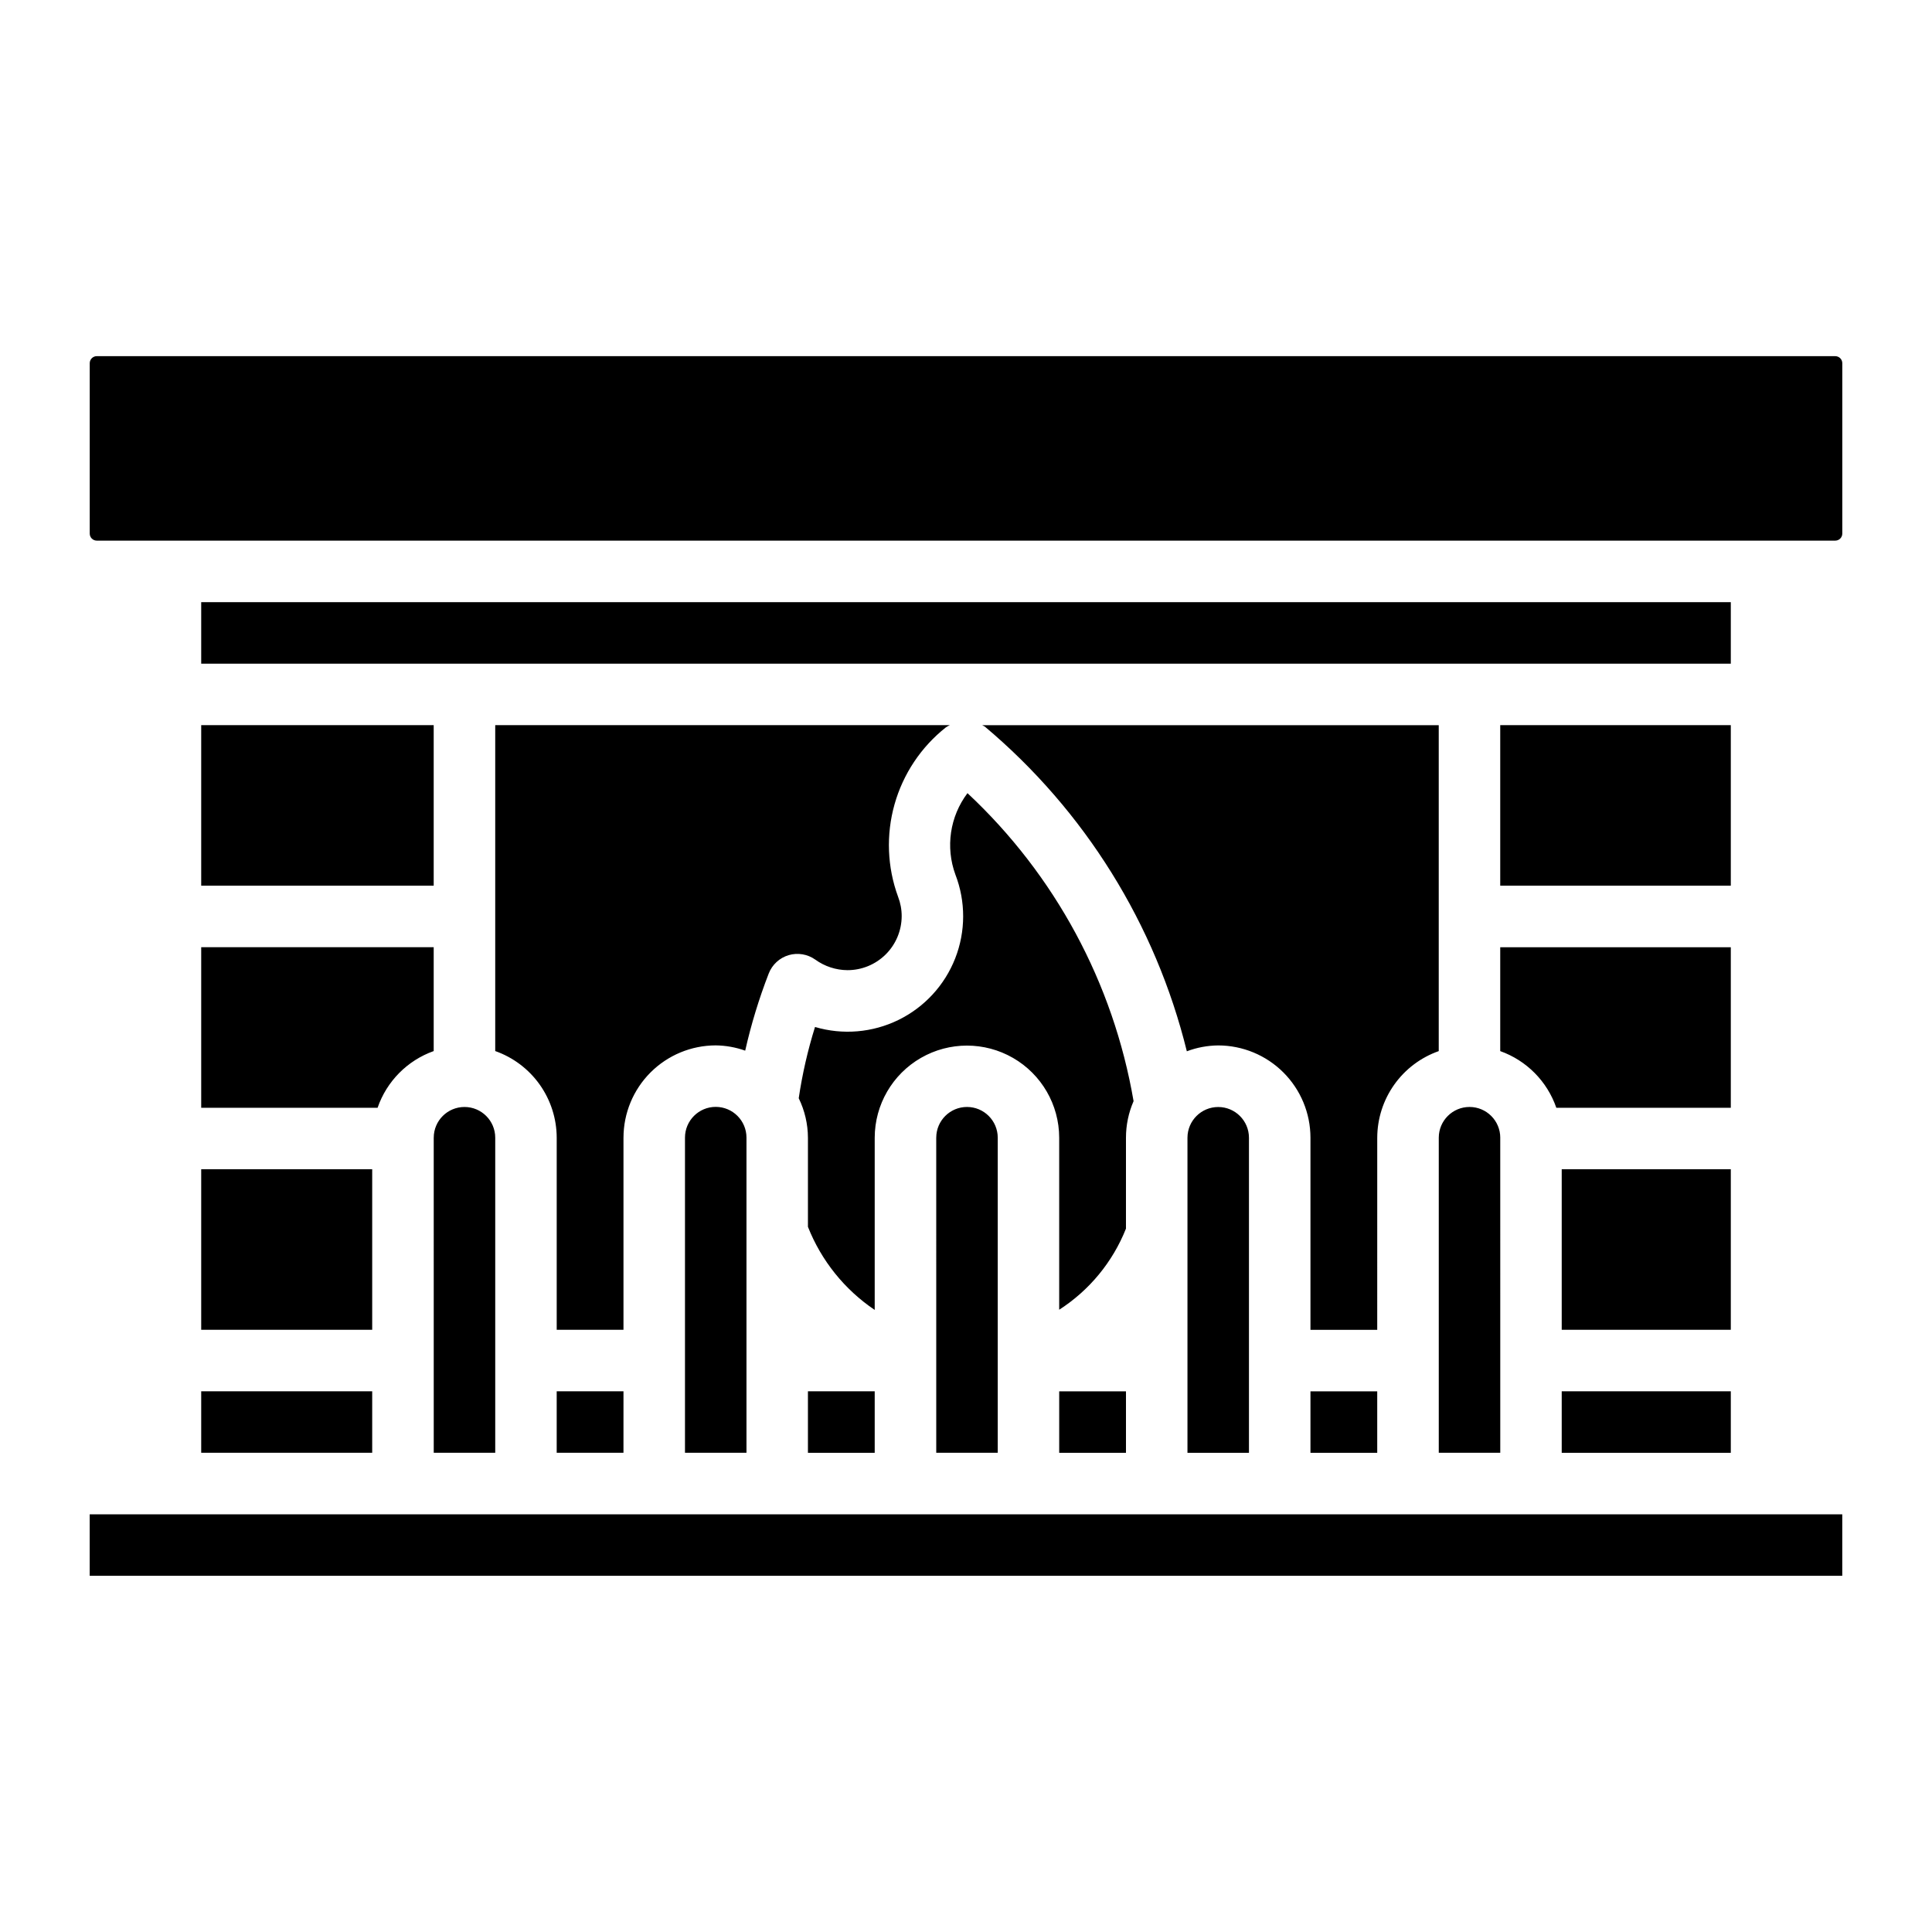
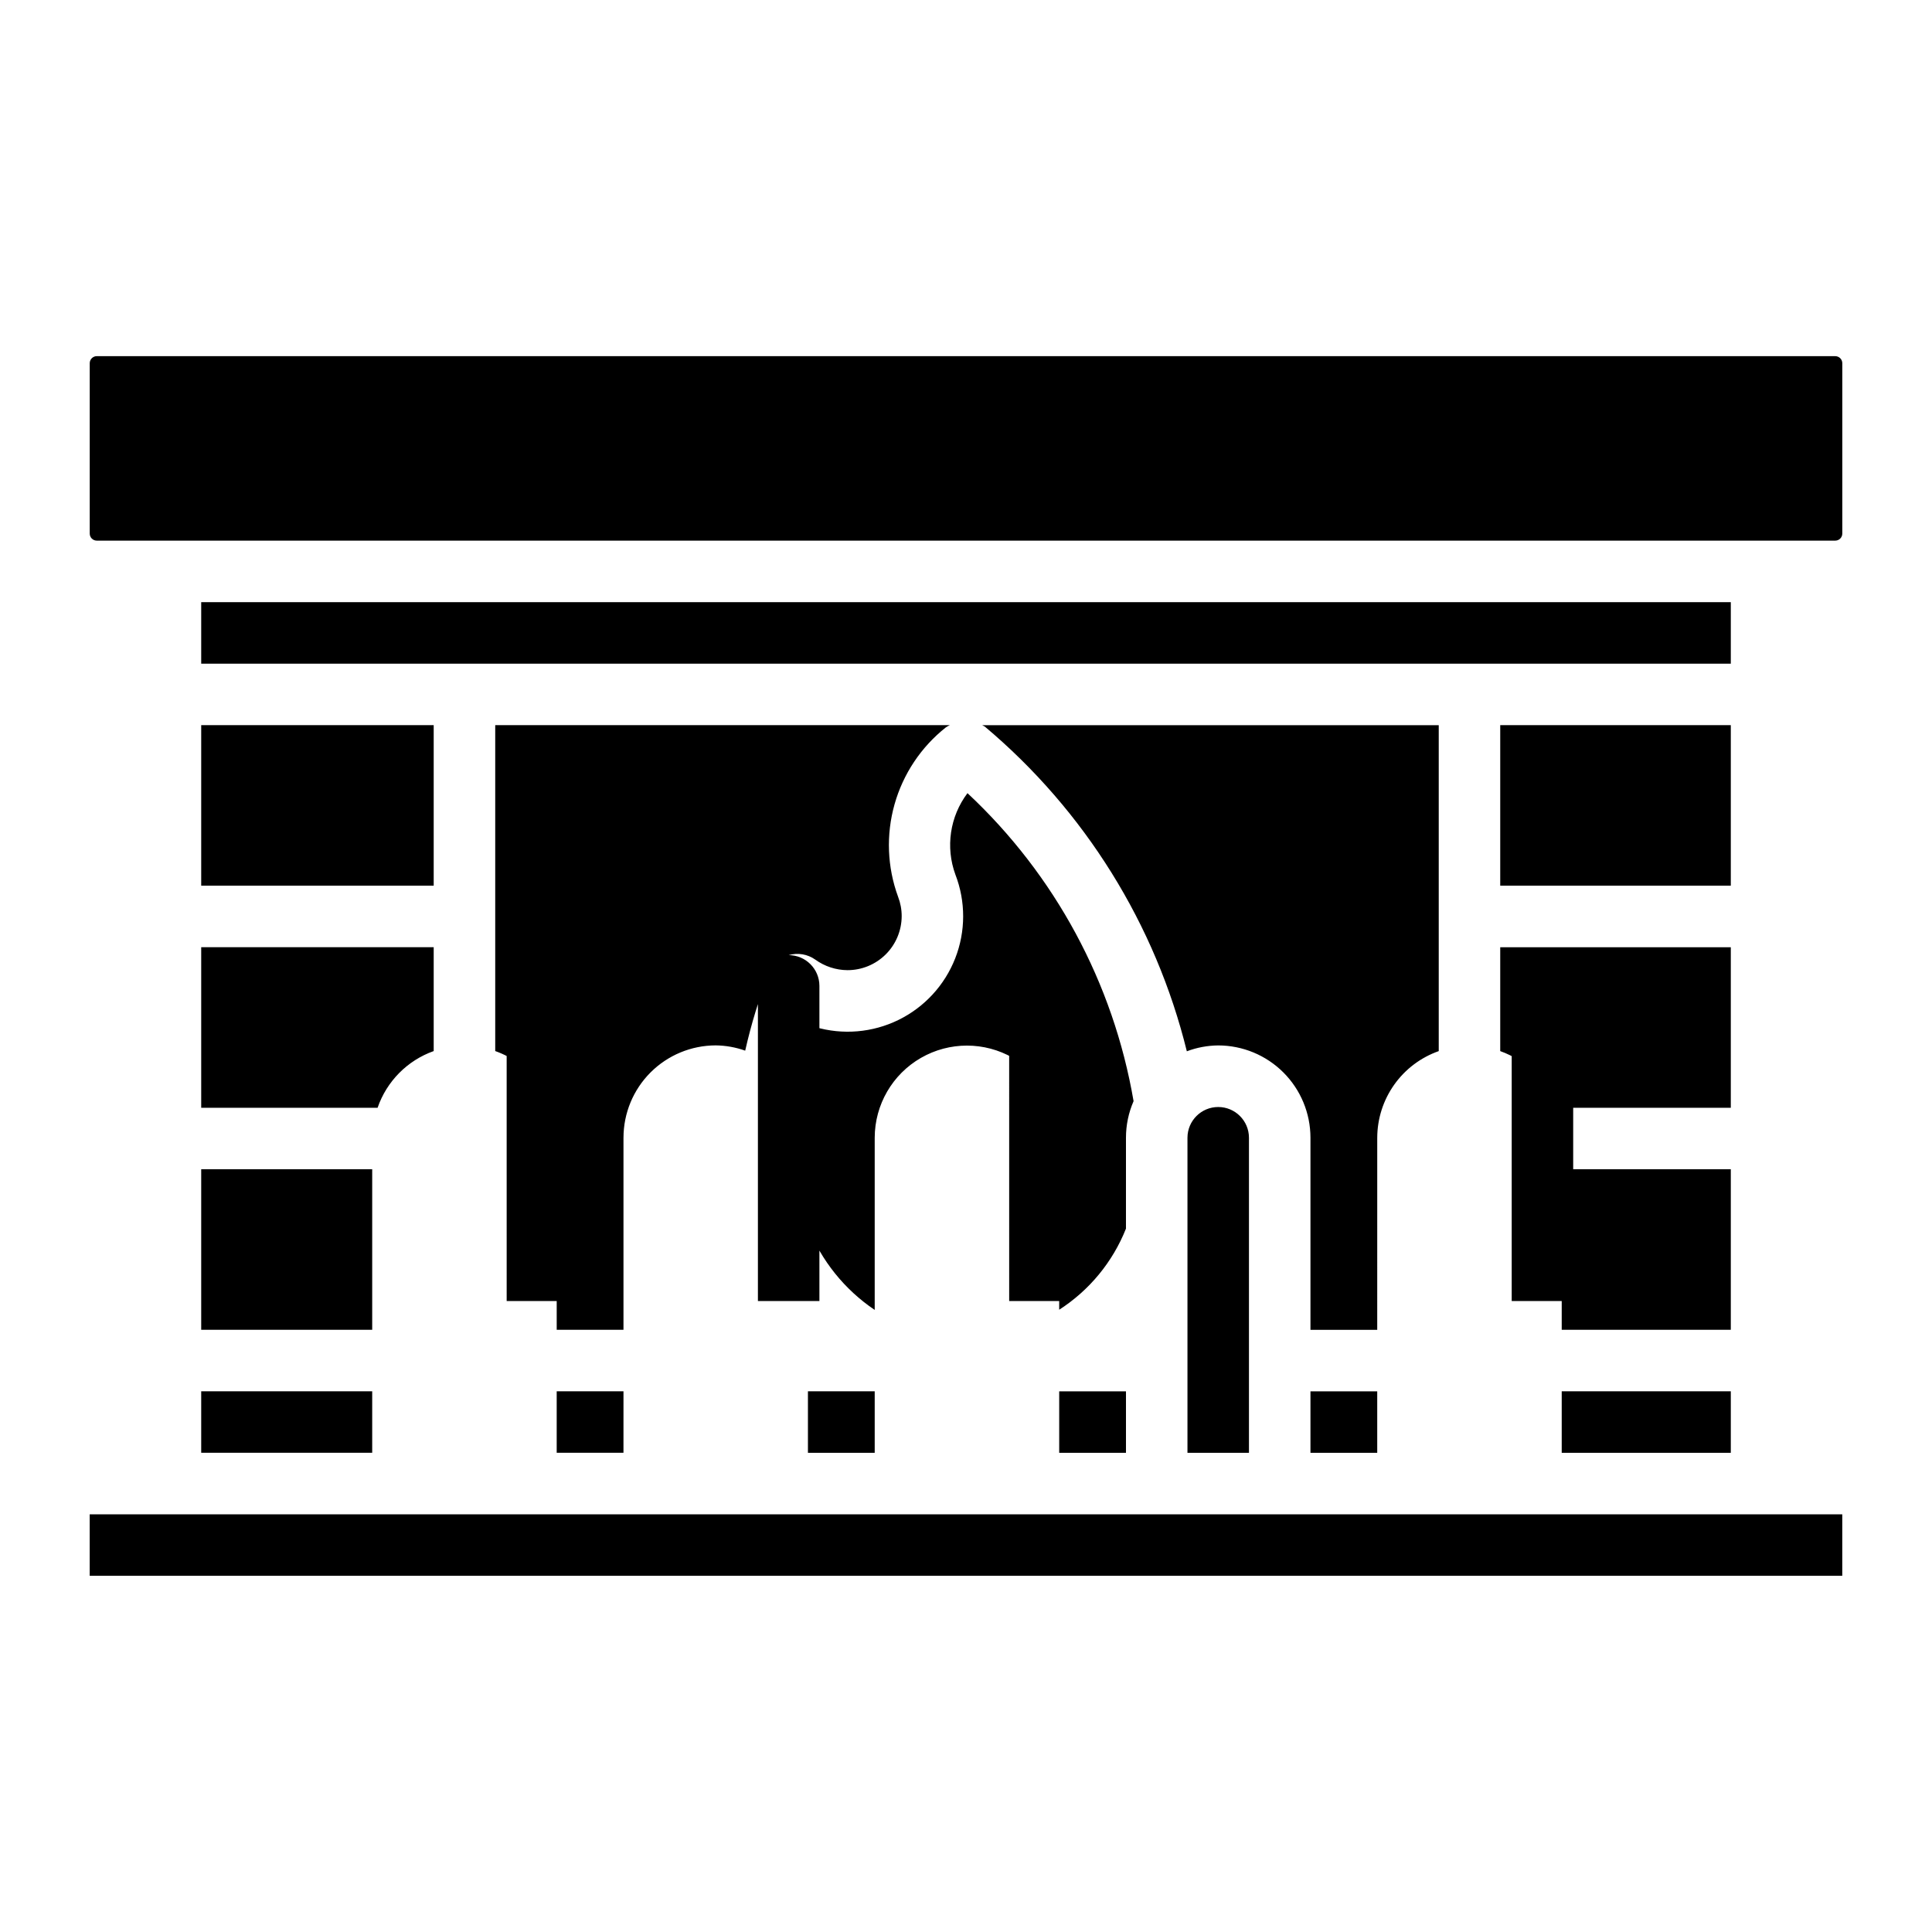
<svg xmlns="http://www.w3.org/2000/svg" fill="#000000" width="800px" height="800px" version="1.1" viewBox="144 144 512 512">
-   <path d="m508.98 496.42h-17.695v-50.926c-0.008-6.481-2.586-12.695-7.168-17.277-4.582-4.582-10.797-7.16-17.277-7.168-2.84 0.027-5.656 0.551-8.316 1.555-8.281-33.641-27.039-63.781-53.559-86.07-0.223-0.133-0.449-0.25-0.684-0.355h121v86.375c-4.754 1.672-8.871 4.777-11.789 8.883-2.918 4.109-4.492 9.02-4.508 14.059zm-84.281 32.594h17.695v-16.297h-17.695zm66.586 0h17.695v-16.297h-17.695zm-48.891-83.52c0-3.328 0.688-6.625 2.016-9.676-5.359-31.289-20.82-59.957-44.02-81.625-4.656 6.184-5.863 14.312-3.199 21.582 2.758 7.144 2.742 15.062-0.051 22.195-2.793 7.129-8.16 12.953-15.035 16.324-6.879 3.367-14.77 4.035-22.117 1.867-1.926 6.172-3.371 12.484-4.316 18.879 1.586 3.258 2.422 6.828 2.441 10.453v23.625c3.539 8.961 9.707 16.641 17.695 22.027v-45.652c0.016-8.723 4.68-16.777 12.234-21.133 7.559-4.356 16.863-4.356 24.422 0 7.555 4.356 12.219 12.41 12.234 21.133v45.598c7.996-5.141 14.188-12.66 17.695-21.496zm16.297 0v83.52h16.297v-83.52c-0.016-4.492-3.66-8.125-8.148-8.125-4.492 0-8.133 3.633-8.148 8.125zm143.99-50.469h-61.105v27.527c6.981 2.488 12.449 8.016 14.867 15.023h46.238zm-434.91 166.58h464.45v-16.297h-464.45zm434.91-258.03h-405.36v16.301h405.36zm0 150.29h-44.809v42.547h44.809zm-44.809 75.141h44.809v-16.297h-44.809zm44.809-192.84h-61.105v42.551h61.105zm-244.57 192.84h17.695v-16.297h-17.695zm-160.79-91.438h46.746c2.414-7.008 7.887-12.535 14.867-15.023v-27.527h-61.613zm0-58.848h61.613v-42.551h-61.613zm0 117.69h45.316v-42.547h-45.316zm0 32.594h45.316v-16.297h-45.316zm433.04-290.62h-460.71c-1.035 0.004-1.871 0.844-1.871 1.875v45.145c0 1.035 0.84 1.871 1.871 1.871h460.71-0.004c1.035 0 1.871-0.836 1.871-1.871v-45.145c0-1.031-0.836-1.871-1.871-1.871zm-338.83 290.62h17.695l0.004-16.297h-17.699zm61.469-131.88h0.004c2.414-0.707 5.016-0.266 7.066 1.191 2.477 1.789 5.453 2.766 8.508 2.789 3.805 0.008 7.453-1.496 10.148-4.176s4.215-6.32 4.231-10.121c0.004-1.762-0.32-3.508-0.953-5.148-2.887-7.863-3.215-16.438-0.941-24.5 2.273-8.062 7.035-15.203 13.605-20.398 0.34-0.227 0.695-0.422 1.062-0.594h-120.49v86.375c4.75 1.672 8.867 4.777 11.785 8.883 2.918 4.109 4.492 9.02 4.508 14.059v50.926h17.695v-50.926h0.004c0.008-6.481 2.586-12.695 7.168-17.277 4.582-4.582 10.797-7.16 17.277-7.168 2.66 0.031 5.301 0.504 7.809 1.395 1.57-6.965 3.66-13.801 6.242-20.461 0.918-2.344 2.863-4.133 5.277-4.848zm-19.328 40.211h0.004c-4.5 0.004-8.145 3.648-8.148 8.148v83.52h16.297v-83.52c-0.004-4.5-3.652-8.145-8.148-8.148zm207.91 8.148h0.004c-0.016-4.492-3.66-8.125-8.148-8.125s-8.133 3.633-8.148 8.125v83.52h16.297zm-149.47 0 0.004 83.52h16.297v-83.52c-0.016-4.492-3.66-8.125-8.148-8.125-4.492 0-8.137 3.633-8.148 8.125zm-133.17 0 0.004 83.52h16.297v-83.52c-0.016-4.492-3.66-8.121-8.148-8.121-4.492 0-8.137 3.629-8.148 8.121z" />
+   <path d="m508.98 496.42h-17.695v-50.926c-0.008-6.481-2.586-12.695-7.168-17.277-4.582-4.582-10.797-7.16-17.277-7.168-2.84 0.027-5.656 0.551-8.316 1.555-8.281-33.641-27.039-63.781-53.559-86.07-0.223-0.133-0.449-0.25-0.684-0.355h121v86.375c-4.754 1.672-8.871 4.777-11.789 8.883-2.918 4.109-4.492 9.02-4.508 14.059zm-84.281 32.594h17.695v-16.297h-17.695zm66.586 0h17.695v-16.297h-17.695zm-48.891-83.52c0-3.328 0.688-6.625 2.016-9.676-5.359-31.289-20.82-59.957-44.02-81.625-4.656 6.184-5.863 14.312-3.199 21.582 2.758 7.144 2.742 15.062-0.051 22.195-2.793 7.129-8.16 12.953-15.035 16.324-6.879 3.367-14.77 4.035-22.117 1.867-1.926 6.172-3.371 12.484-4.316 18.879 1.586 3.258 2.422 6.828 2.441 10.453v23.625c3.539 8.961 9.707 16.641 17.695 22.027v-45.652c0.016-8.723 4.68-16.777 12.234-21.133 7.559-4.356 16.863-4.356 24.422 0 7.555 4.356 12.219 12.41 12.234 21.133v45.598c7.996-5.141 14.188-12.66 17.695-21.496zm16.297 0v83.52h16.297v-83.52c-0.016-4.492-3.66-8.125-8.148-8.125-4.492 0-8.133 3.633-8.148 8.125zm143.99-50.469h-61.105v27.527c6.981 2.488 12.449 8.016 14.867 15.023h46.238zm-434.91 166.58h464.45v-16.297h-464.45zm434.91-258.03h-405.36v16.301h405.36zm0 150.29h-44.809v42.547h44.809zm-44.809 75.141h44.809v-16.297h-44.809zm44.809-192.84h-61.105v42.551h61.105zm-244.57 192.84h17.695v-16.297h-17.695zm-160.79-91.438h46.746c2.414-7.008 7.887-12.535 14.867-15.023v-27.527h-61.613zm0-58.848h61.613v-42.551h-61.613zm0 117.69h45.316v-42.547h-45.316zm0 32.594h45.316v-16.297h-45.316zm433.04-290.62h-460.71c-1.035 0.004-1.871 0.844-1.871 1.875v45.145c0 1.035 0.84 1.871 1.871 1.871h460.71-0.004c1.035 0 1.871-0.836 1.871-1.871v-45.145c0-1.031-0.836-1.871-1.871-1.871zm-338.83 290.62h17.695l0.004-16.297h-17.699zm61.469-131.88h0.004c2.414-0.707 5.016-0.266 7.066 1.191 2.477 1.789 5.453 2.766 8.508 2.789 3.805 0.008 7.453-1.496 10.148-4.176s4.215-6.32 4.231-10.121c0.004-1.762-0.32-3.508-0.953-5.148-2.887-7.863-3.215-16.438-0.941-24.5 2.273-8.062 7.035-15.203 13.605-20.398 0.34-0.227 0.695-0.422 1.062-0.594h-120.49v86.375c4.75 1.672 8.867 4.777 11.785 8.883 2.918 4.109 4.492 9.02 4.508 14.059v50.926h17.695v-50.926h0.004c0.008-6.481 2.586-12.695 7.168-17.277 4.582-4.582 10.797-7.16 17.277-7.168 2.66 0.031 5.301 0.504 7.809 1.395 1.57-6.965 3.66-13.801 6.242-20.461 0.918-2.344 2.863-4.133 5.277-4.848zh0.004c-4.5 0.004-8.145 3.648-8.148 8.148v83.52h16.297v-83.52c-0.004-4.5-3.652-8.145-8.148-8.148zm207.91 8.148h0.004c-0.016-4.492-3.66-8.125-8.148-8.125s-8.133 3.633-8.148 8.125v83.52h16.297zm-149.47 0 0.004 83.52h16.297v-83.52c-0.016-4.492-3.66-8.125-8.148-8.125-4.492 0-8.137 3.633-8.148 8.125zm-133.17 0 0.004 83.52h16.297v-83.52c-0.016-4.492-3.66-8.121-8.148-8.121-4.492 0-8.137 3.629-8.148 8.121z" />
</svg>